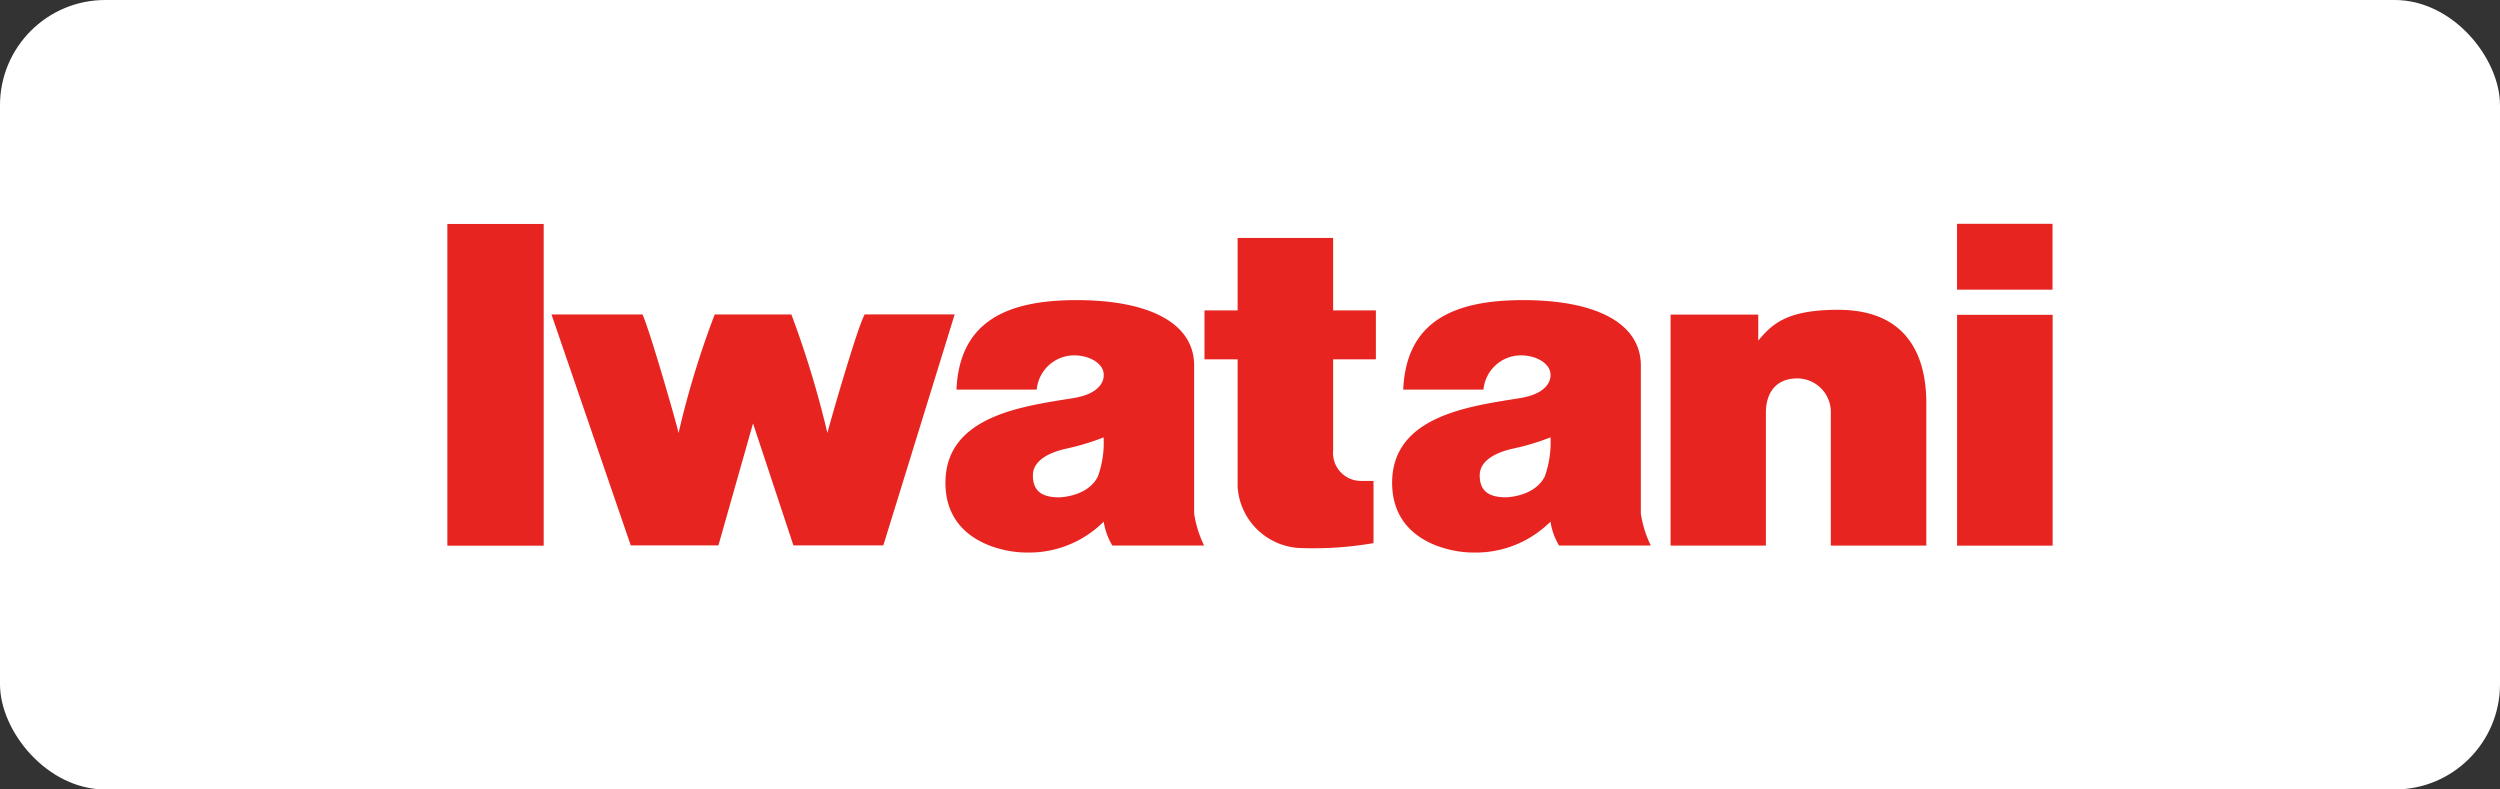
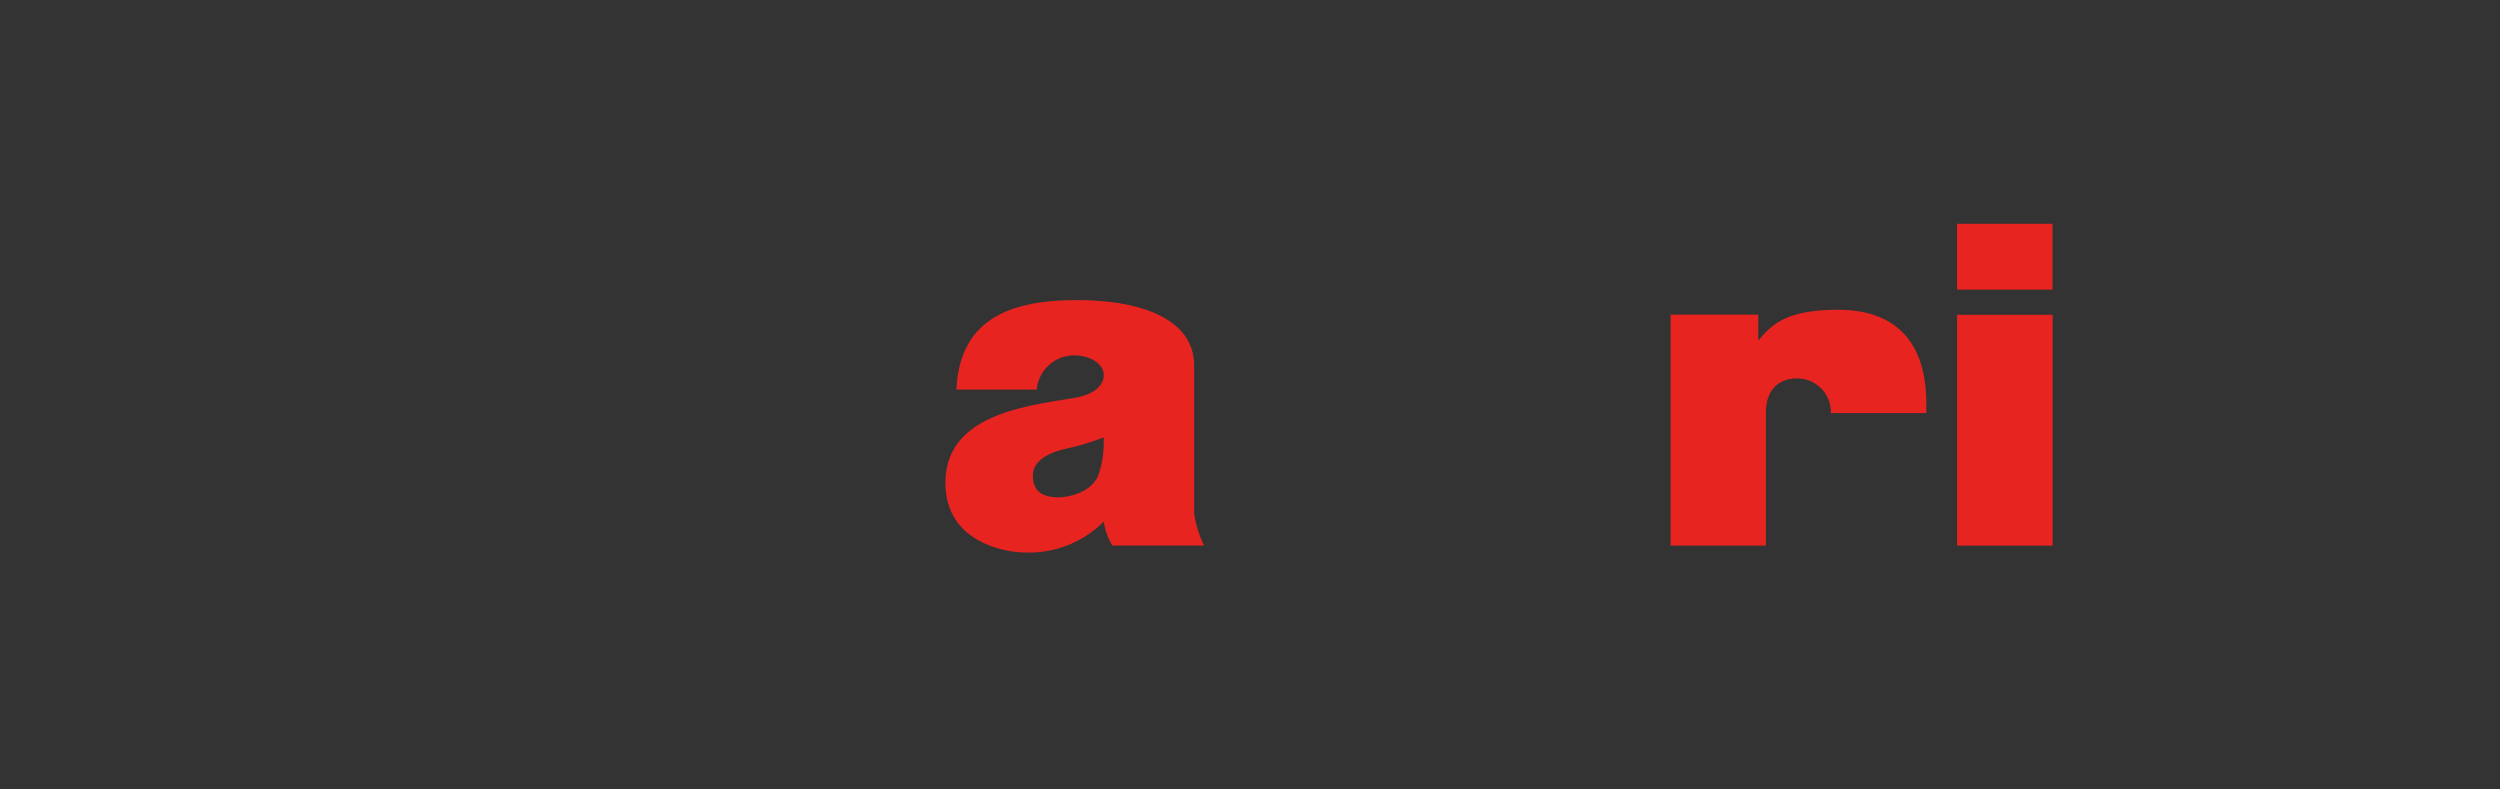
<svg xmlns="http://www.w3.org/2000/svg" width="190" height="60" viewBox="0 0 190 60">
  <rect x="0" y="0" width="190" height="60" fill="#333333" stroke="none" />
  <g transform="translate(-280 -2543)">
-     <rect width="190" height="60" rx="8" transform="translate(280 2543)" fill="#fff" />
    <g transform="translate(314 2560.009)">
      <g>
        <g>
-           <rect width="7.321" height="24.451" transform="translate(0 0.012)" fill="#e72420" />
          <g>
            <rect width="7.261" height="17.543" transform="translate(114.739 6.917)" fill="#e72420" />
            <rect width="7.255" height="5.005" transform="translate(114.736)" fill="#e72420" />
-             <path d="M100.207,14.382c0-1.737.936-2.632,2.391-2.632a2.557,2.557,0,0,1,2.545,2.632h0V24.457H112.4V13.628c0-3.859-1.659-7.092-6.7-7.092-3.937,0-5.033,1.1-6.078,2.348h.006V6.9H92.964V24.457h7.243V14.382" fill="#e72420" />
-             <path d="M64.676,24.635v0a4.978,4.978,0,0,1-4.616-4.623V10.3H57.54V6.582h2.52V1.074h7.258V6.582h3.249V10.3H67.318v6.923a2.125,2.125,0,0,0,2.122,2.319h.948v4.726a26.66,26.66,0,0,1-5.712.366Z" fill="#e72420" />
-             <path d="M23.23,15.171,20.6,24.441H13.937L7.912,6.889h6.917c.56,1.221,2.529,8.075,2.742,9.008a68.335,68.335,0,0,1,2.748-9.008h5.825A74.634,74.634,0,0,1,28.883,15.9c.131-.573,2.288-8.084,2.836-9.014h6.836L33.133,24.441H26.3L23.23,15.171" fill="#e72420" />
+             <path d="M100.207,14.382c0-1.737.936-2.632,2.391-2.632a2.557,2.557,0,0,1,2.545,2.632h0H112.4V13.628c0-3.859-1.659-7.092-6.7-7.092-3.937,0-5.033,1.1-6.078,2.348h.006V6.9H92.964V24.457h7.243V14.382" fill="#e72420" />
            <path d="M44.792,12.6h-6.1c.229-5.161,3.787-6.8,9.124-6.8,5.518,0,8.933,1.743,8.939,4.961V22.031a8.576,8.576,0,0,0,.757,2.423h-6.97a4.951,4.951,0,0,1-.66-1.819,8.029,8.029,0,0,1-5.944,2.347c-1.531,0-6.085-.761-6.085-5.3,0-5.164,6.1-5.84,9.759-6.441,2.46-.41,2.269-1.781,2.269-1.781,0-.808-1.017-1.462-2.266-1.462a2.866,2.866,0,0,0-2.823,2.6M47.2,17.055c-1.23.241-2.7.833-2.7,2.063,0,1.1.57,1.671,1.994,1.671,0,0,2.182-.025,2.951-1.6a7.576,7.576,0,0,0,.429-2.958,17.73,17.73,0,0,1-2.676.82Z" fill="#e72420" />
-             <path d="M78.745,12.6h-6.1c.225-5.161,3.784-6.8,9.114-6.8,5.524,0,8.936,1.743,8.945,4.961V22.031a8.466,8.466,0,0,0,.757,2.423H84.488a5,5,0,0,1-.651-1.819,8.051,8.051,0,0,1-5.95,2.347c-1.528,0-6.085-.761-6.085-5.3,0-5.164,6.106-5.84,9.759-6.441,2.463-.41,2.276-1.781,2.276-1.781,0-.808-1.02-1.462-2.269-1.462a2.866,2.866,0,0,0-2.823,2.6m2.413,4.454c-1.23.241-2.7.833-2.7,2.063,0,1.1.573,1.671,1.994,1.671,0,0,2.181-.025,2.958-1.6a7.7,7.7,0,0,0,.429-2.958,17.832,17.832,0,0,1-2.679.82Z" fill="#e72420" />
          </g>
        </g>
      </g>
    </g>
  </g>
</svg>